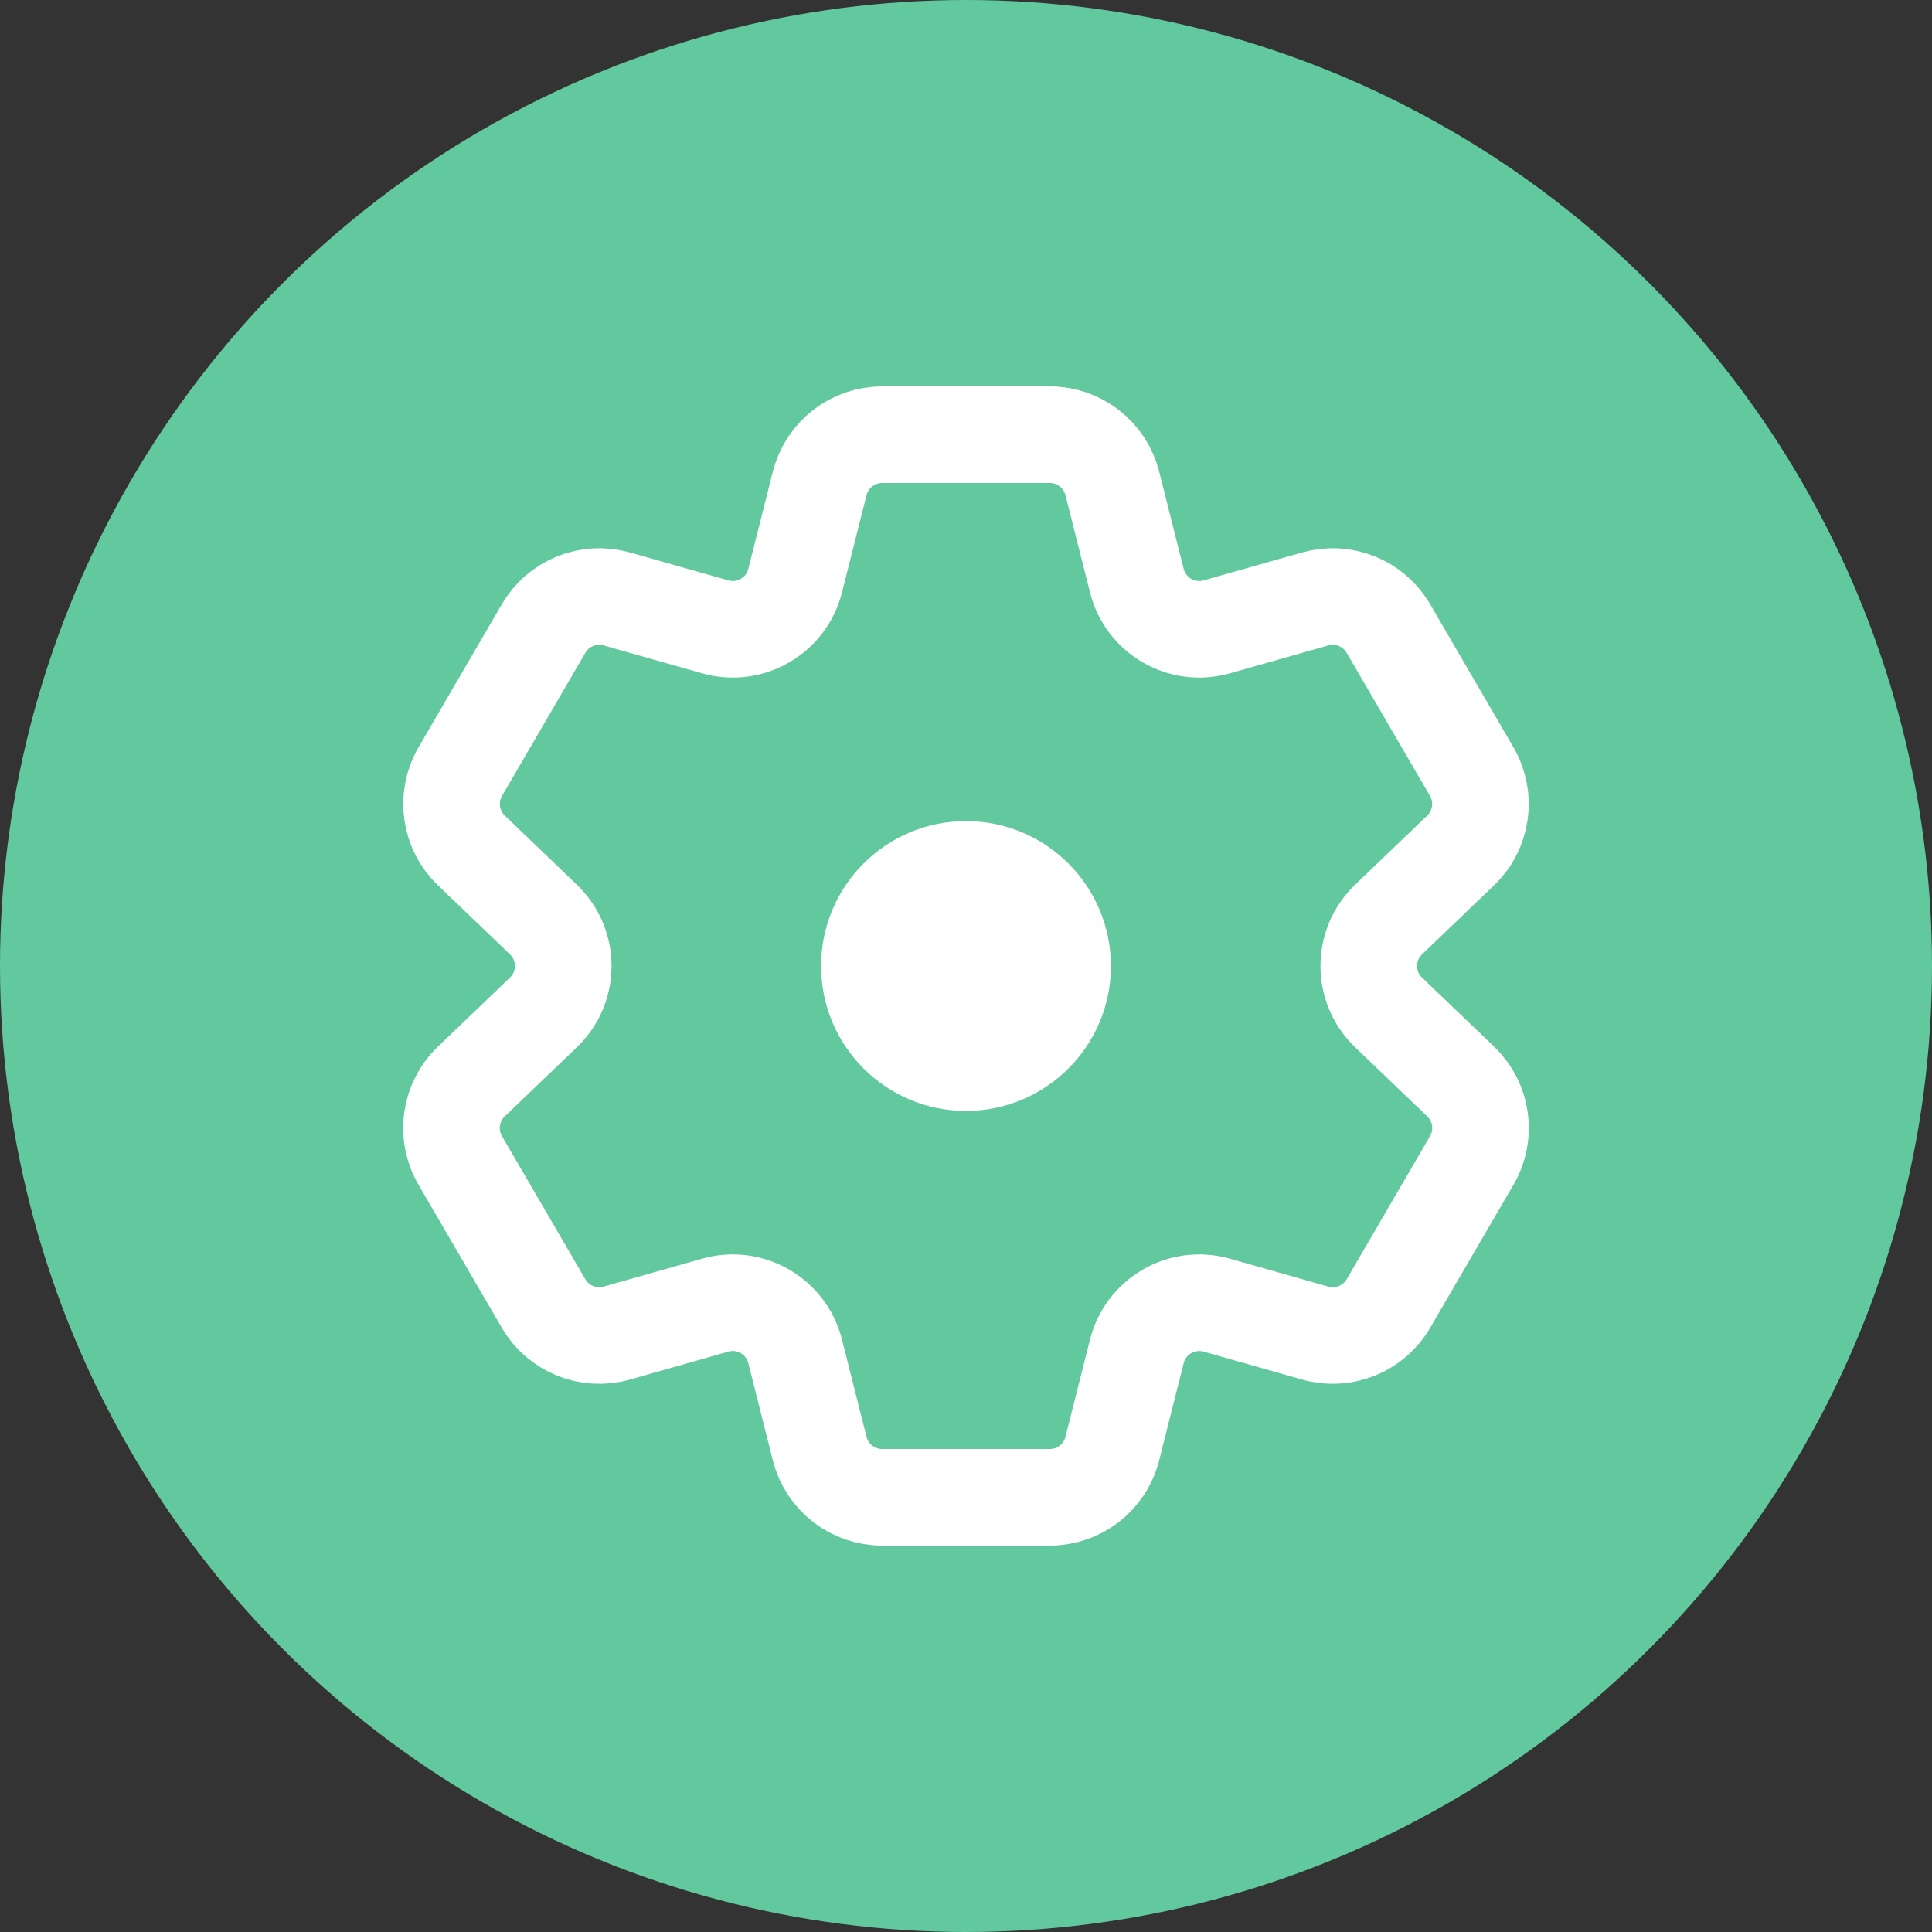
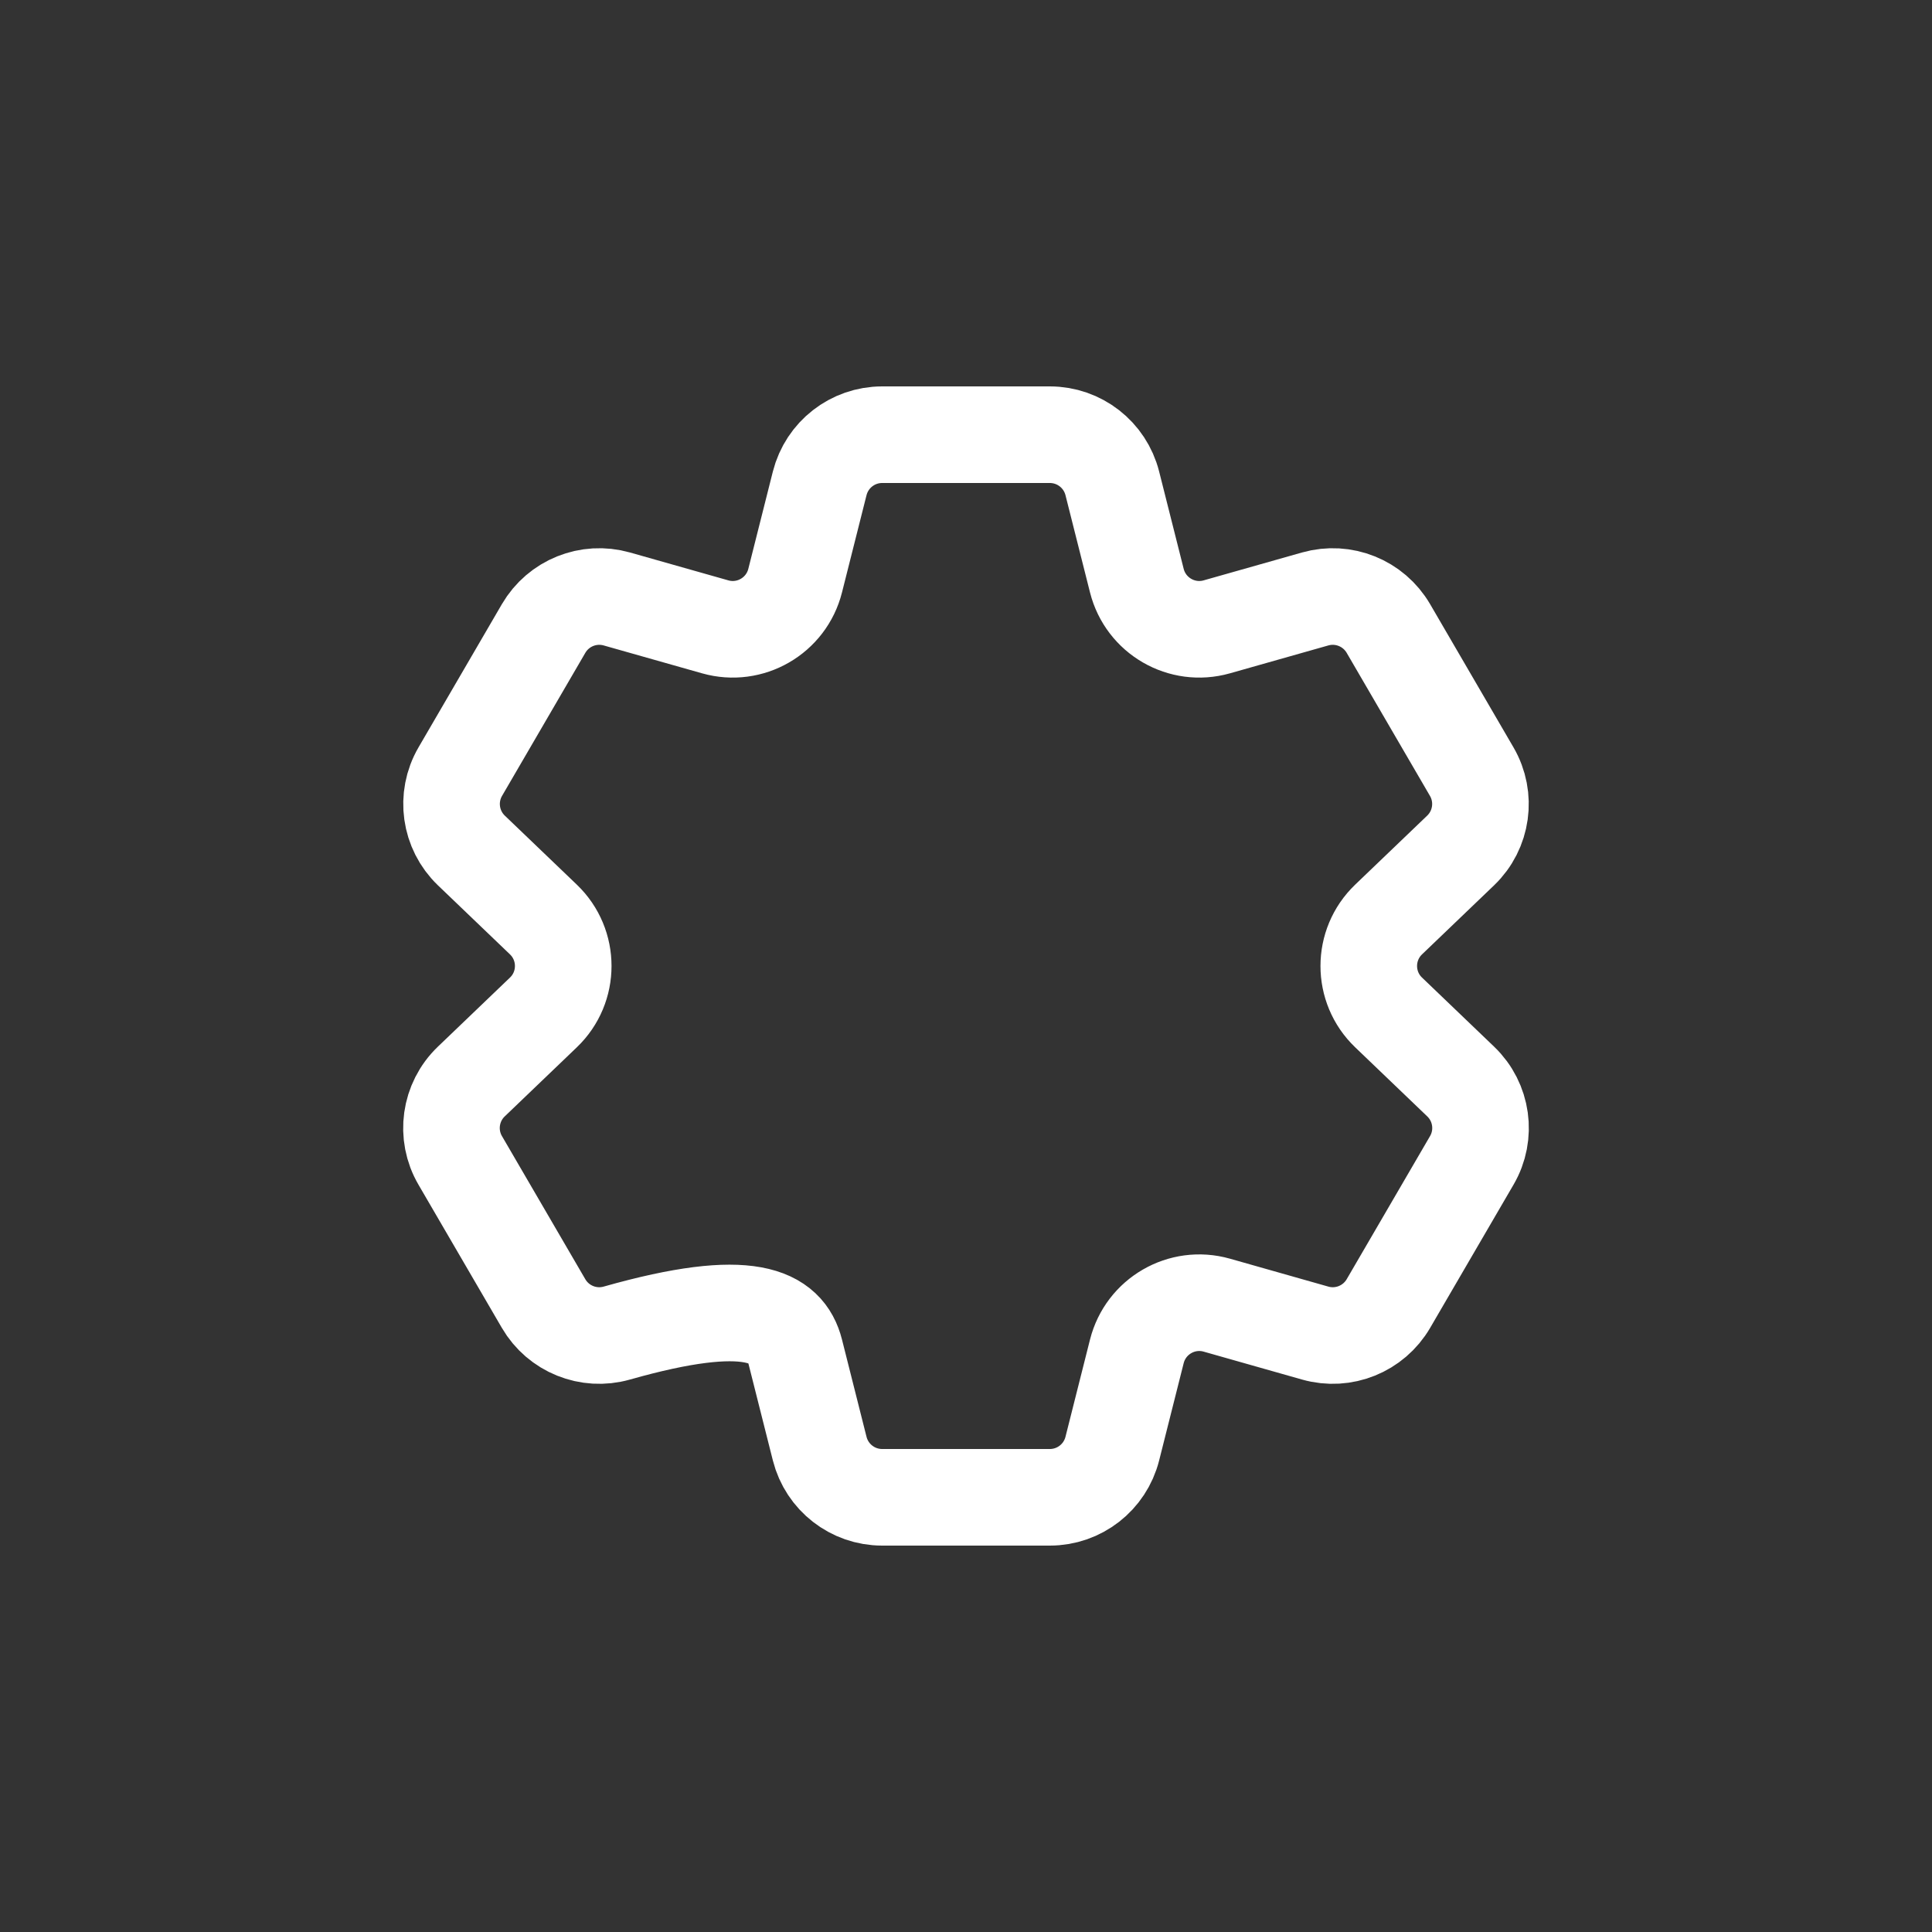
<svg xmlns="http://www.w3.org/2000/svg" width="40" height="40" viewBox="0 0 40 40" fill="none">
  <rect x="0" y="0" width="40" height="40" fill="#333333" stroke="none" />
-   <circle cx="20" cy="20" r="20" fill="#62C99E" />
  <g clip-path="url(#clip0_12821_129672)">
-     <path d="M21.736 9H18.264C17.653 9 17.121 9.415 16.971 10.007L16.463 12.021C16.279 12.75 15.53 13.183 14.807 12.978L12.771 12.401C12.185 12.235 11.562 12.486 11.255 13.012L9.53 15.975C9.22 16.507 9.315 17.182 9.759 17.608L11.25 19.037C11.798 19.562 11.798 20.438 11.25 20.962L9.758 22.392C9.313 22.818 9.218 23.494 9.529 24.026L11.254 26.988C11.56 27.514 12.184 27.766 12.77 27.6L14.807 27.022C15.53 26.817 16.279 27.25 16.463 27.979L16.971 29.993C17.121 30.585 17.653 31 18.264 31H21.736C22.347 31 22.879 30.585 23.029 29.993L23.537 27.979C23.721 27.25 24.47 26.817 25.193 27.022L27.23 27.6C27.816 27.766 28.439 27.514 28.746 26.988L30.471 24.026C30.782 23.494 30.687 22.818 30.242 22.392L28.75 20.962C28.202 20.438 28.202 19.562 28.75 19.037L30.241 17.608C30.685 17.182 30.78 16.507 30.47 15.975L28.745 13.012C28.438 12.486 27.814 12.235 27.229 12.401L25.193 12.978C24.47 13.183 23.721 12.75 23.537 12.021L23.029 10.007C22.879 9.415 22.347 9 21.736 9Z" stroke="white" stroke-width="2" stroke-linecap="round" stroke-linejoin="round" />
-     <circle cx="20" cy="20" r="3" fill="white" />
+     <path d="M21.736 9H18.264C17.653 9 17.121 9.415 16.971 10.007L16.463 12.021C16.279 12.75 15.53 13.183 14.807 12.978L12.771 12.401C12.185 12.235 11.562 12.486 11.255 13.012L9.53 15.975C9.22 16.507 9.315 17.182 9.759 17.608L11.25 19.037C11.798 19.562 11.798 20.438 11.25 20.962L9.758 22.392C9.313 22.818 9.218 23.494 9.529 24.026L11.254 26.988C11.56 27.514 12.184 27.766 12.77 27.6C15.53 26.817 16.279 27.25 16.463 27.979L16.971 29.993C17.121 30.585 17.653 31 18.264 31H21.736C22.347 31 22.879 30.585 23.029 29.993L23.537 27.979C23.721 27.25 24.47 26.817 25.193 27.022L27.23 27.6C27.816 27.766 28.439 27.514 28.746 26.988L30.471 24.026C30.782 23.494 30.687 22.818 30.242 22.392L28.75 20.962C28.202 20.438 28.202 19.562 28.75 19.037L30.241 17.608C30.685 17.182 30.78 16.507 30.47 15.975L28.745 13.012C28.438 12.486 27.814 12.235 27.229 12.401L25.193 12.978C24.47 13.183 23.721 12.75 23.537 12.021L23.029 10.007C22.879 9.415 22.347 9 21.736 9Z" stroke="white" stroke-width="2" stroke-linecap="round" stroke-linejoin="round" />
  </g>
  <defs>
    <clipPath id="clip0_12821_129672">
      <rect width="24" height="24" fill="white" transform="translate(8 8)" />
    </clipPath>
  </defs>
</svg>